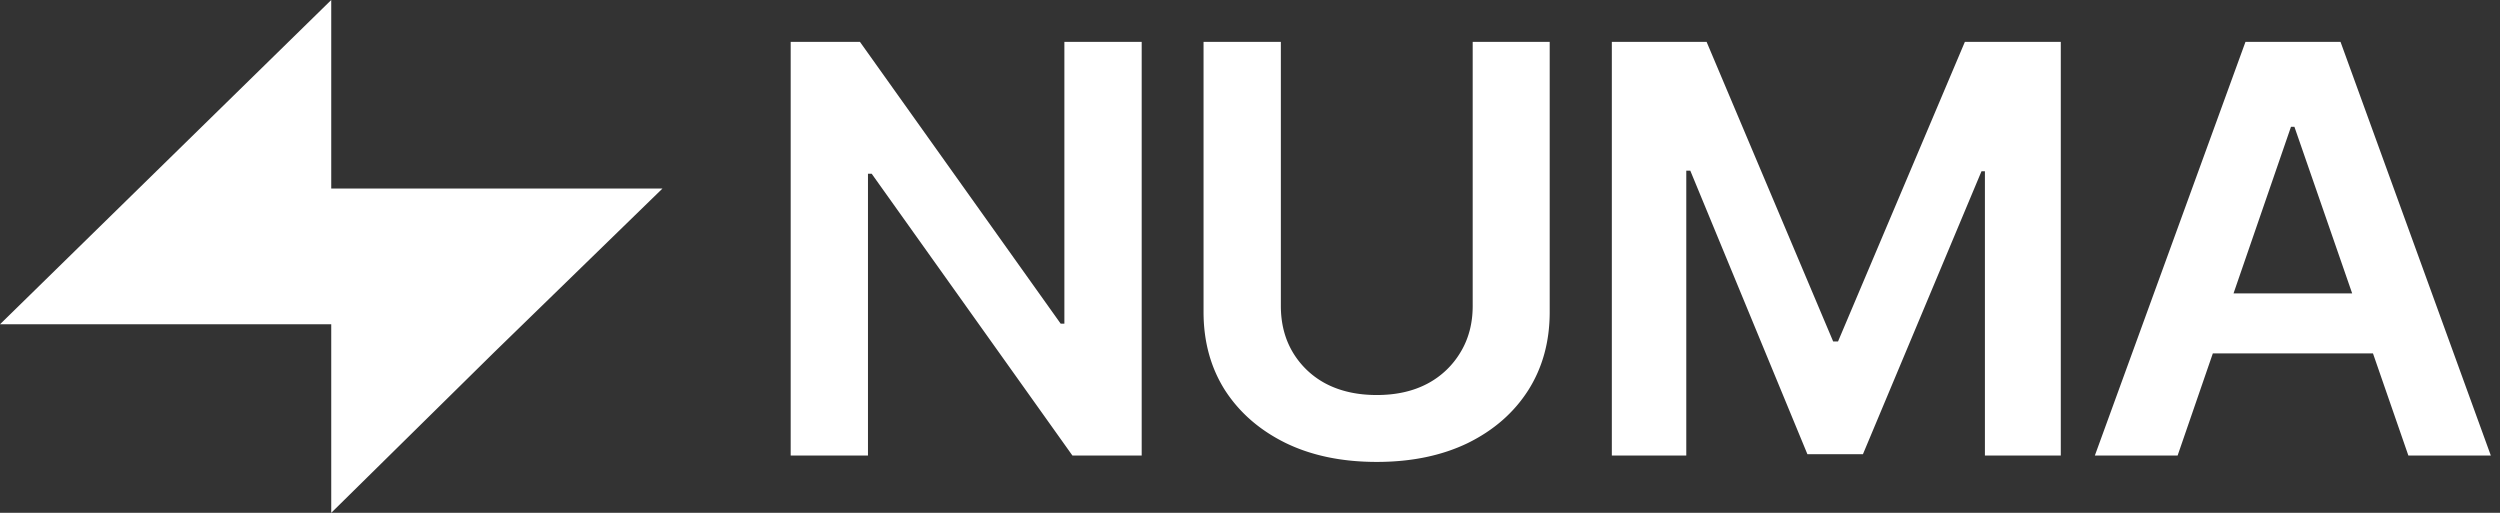
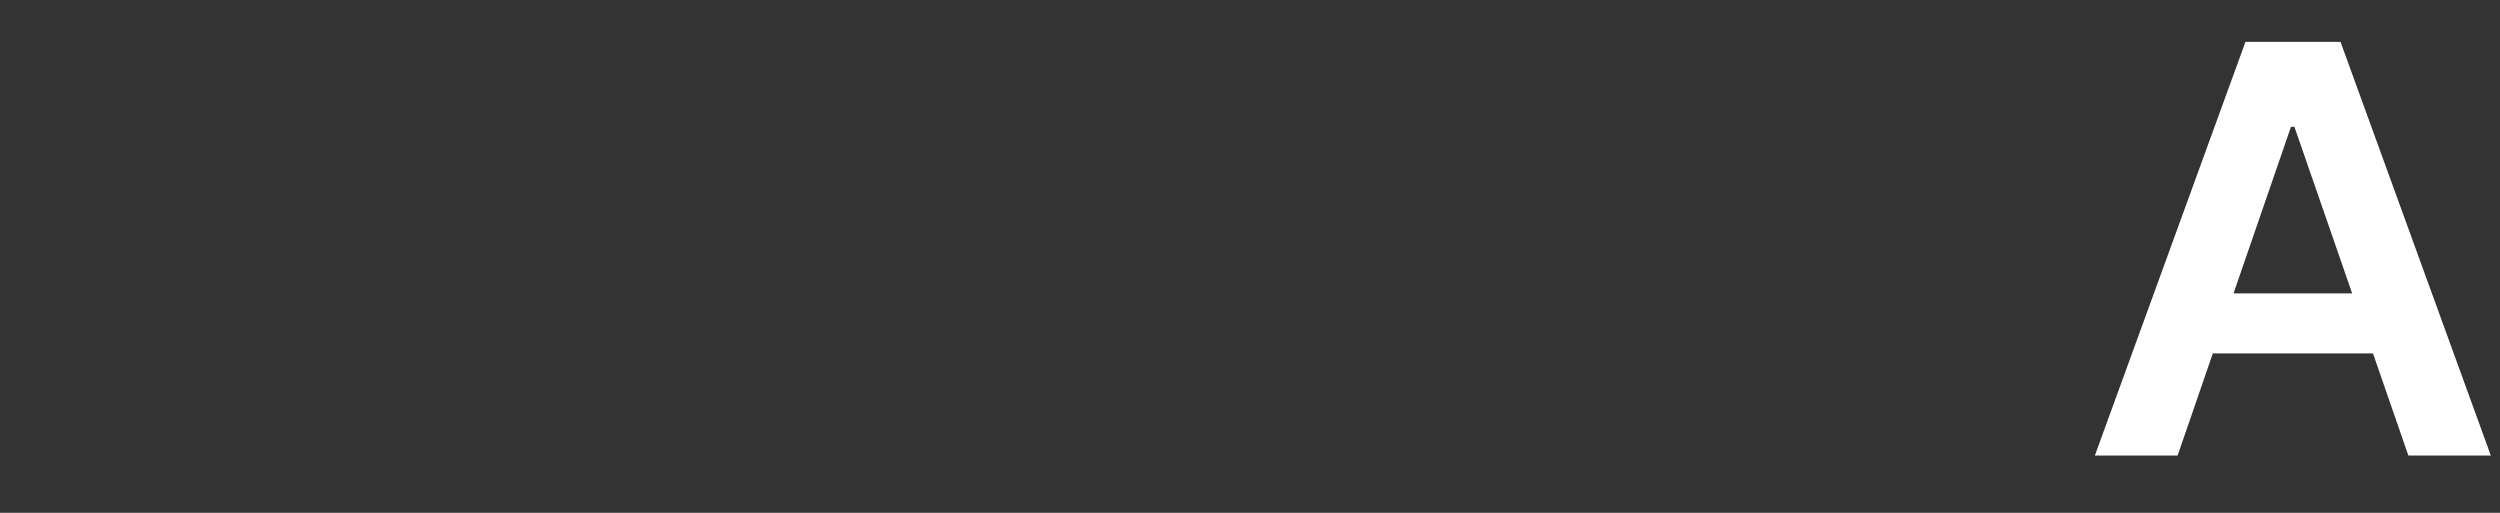
<svg xmlns="http://www.w3.org/2000/svg" width="117" height="24" fill="none">
  <rect width="100%" height="100%" fill="#333333" stroke="none" />
-   <path fill="#fff" d="M0 15.177 15.502 0v8.824h15.501l-7.87 7.657L15.502 24v-8.823H0Zm59.944-.861c0 .815.183 1.534.55 2.157a3.939 3.939 0 0 0 1.554 1.482c.678.355 1.474.532 2.385.532.91 0 1.701-.177 2.371-.532a3.938 3.938 0 0 0 1.555-1.482c.375-.623.563-1.342.563-2.156V1.958h3.604v12.643c0 1.386-.335 2.608-1.005 3.664-.67 1.049-1.612 1.872-2.827 2.47-1.215.588-2.636.883-4.261.883-1.626 0-3.046-.294-4.261-.884-1.215-.597-2.162-1.42-2.841-2.469-.67-1.056-1.005-2.278-1.005-3.663V1.958h3.618v12.357Zm-10.304.832h.173V1.96h3.618v19.36H50.19L40.795 8.131h-.174V21.32h-3.617V1.96h3.242l9.394 13.188Zm36.152.832h.228l5.936-14.02h4.489v19.36h-3.551V8.015h-.16l-5.548 13.24h-2.6l-5.48-13.267h-.188V21.32h-3.484V1.96h4.435l5.923 14.02Z" />
  <path fill="#fff" fill-rule="evenodd" d="M116.571 21.32h-3.859l-1.657-4.782h-7.494l-1.649 4.782h-3.873l7.049-19.36h4.449l7.034 19.36Zm-12.042-7.588h5.553l-2.703-7.797h-.161l-2.689 7.797Z" clip-rule="evenodd" />
</svg>